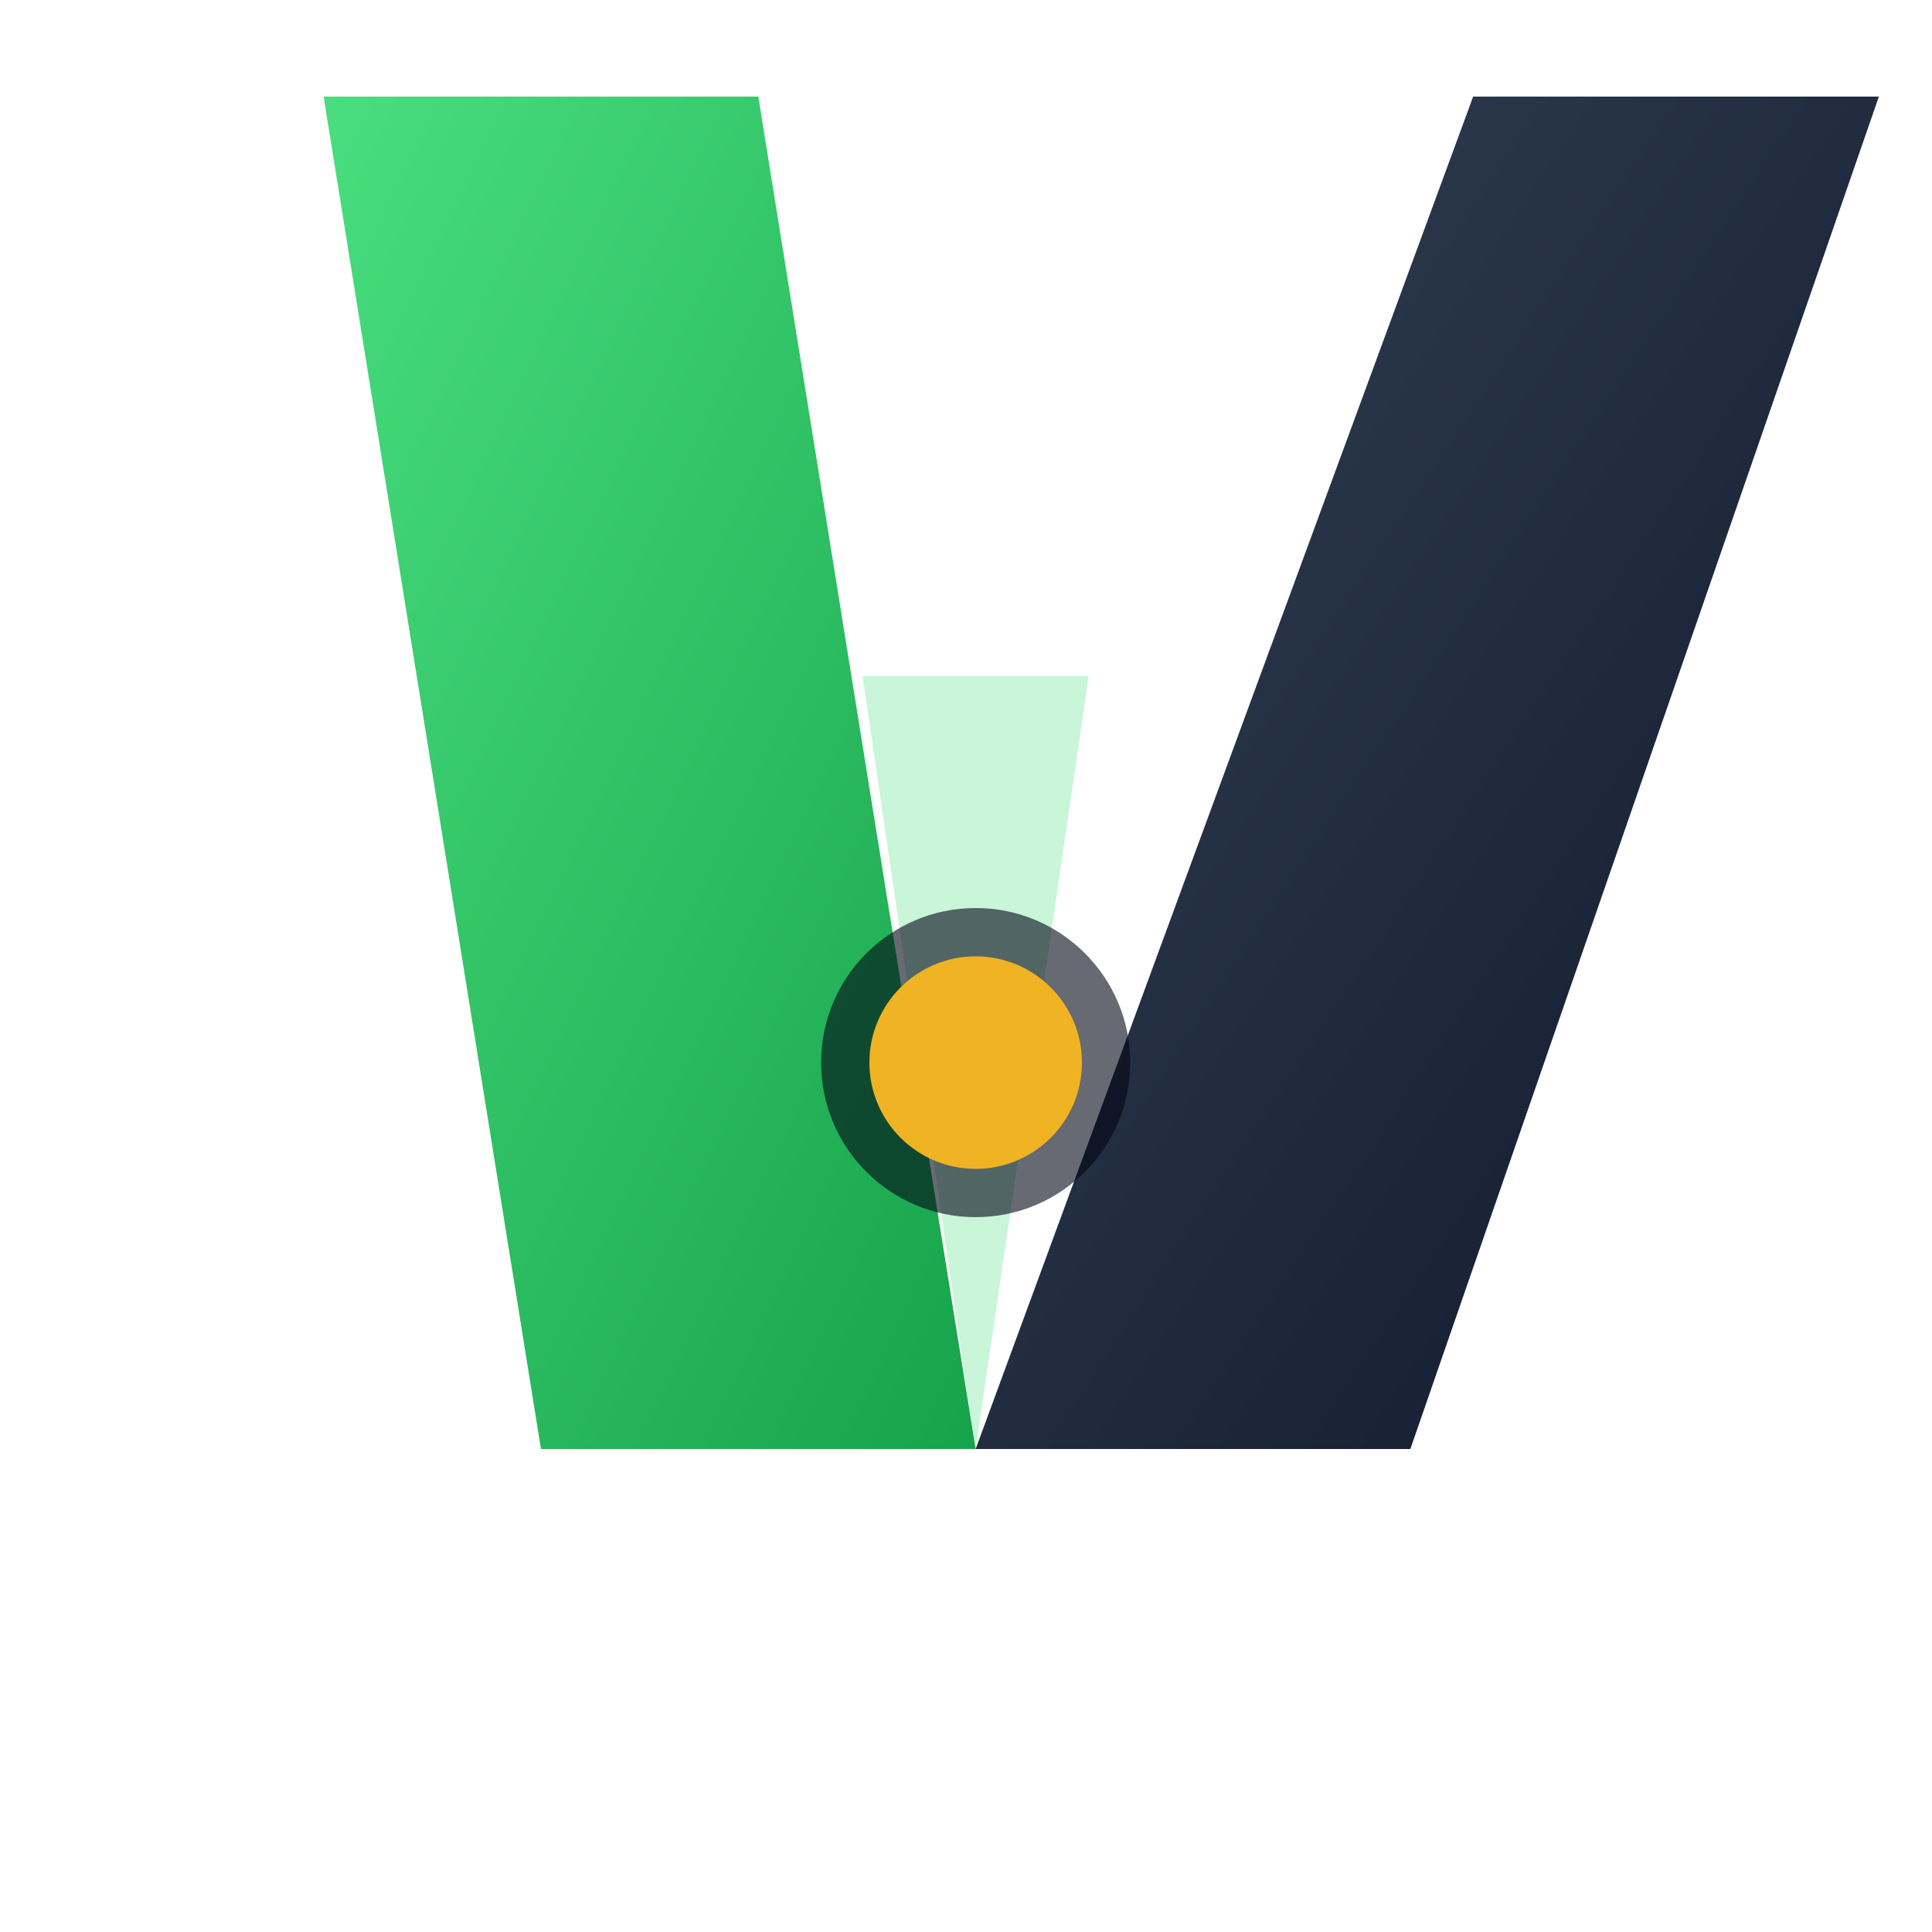
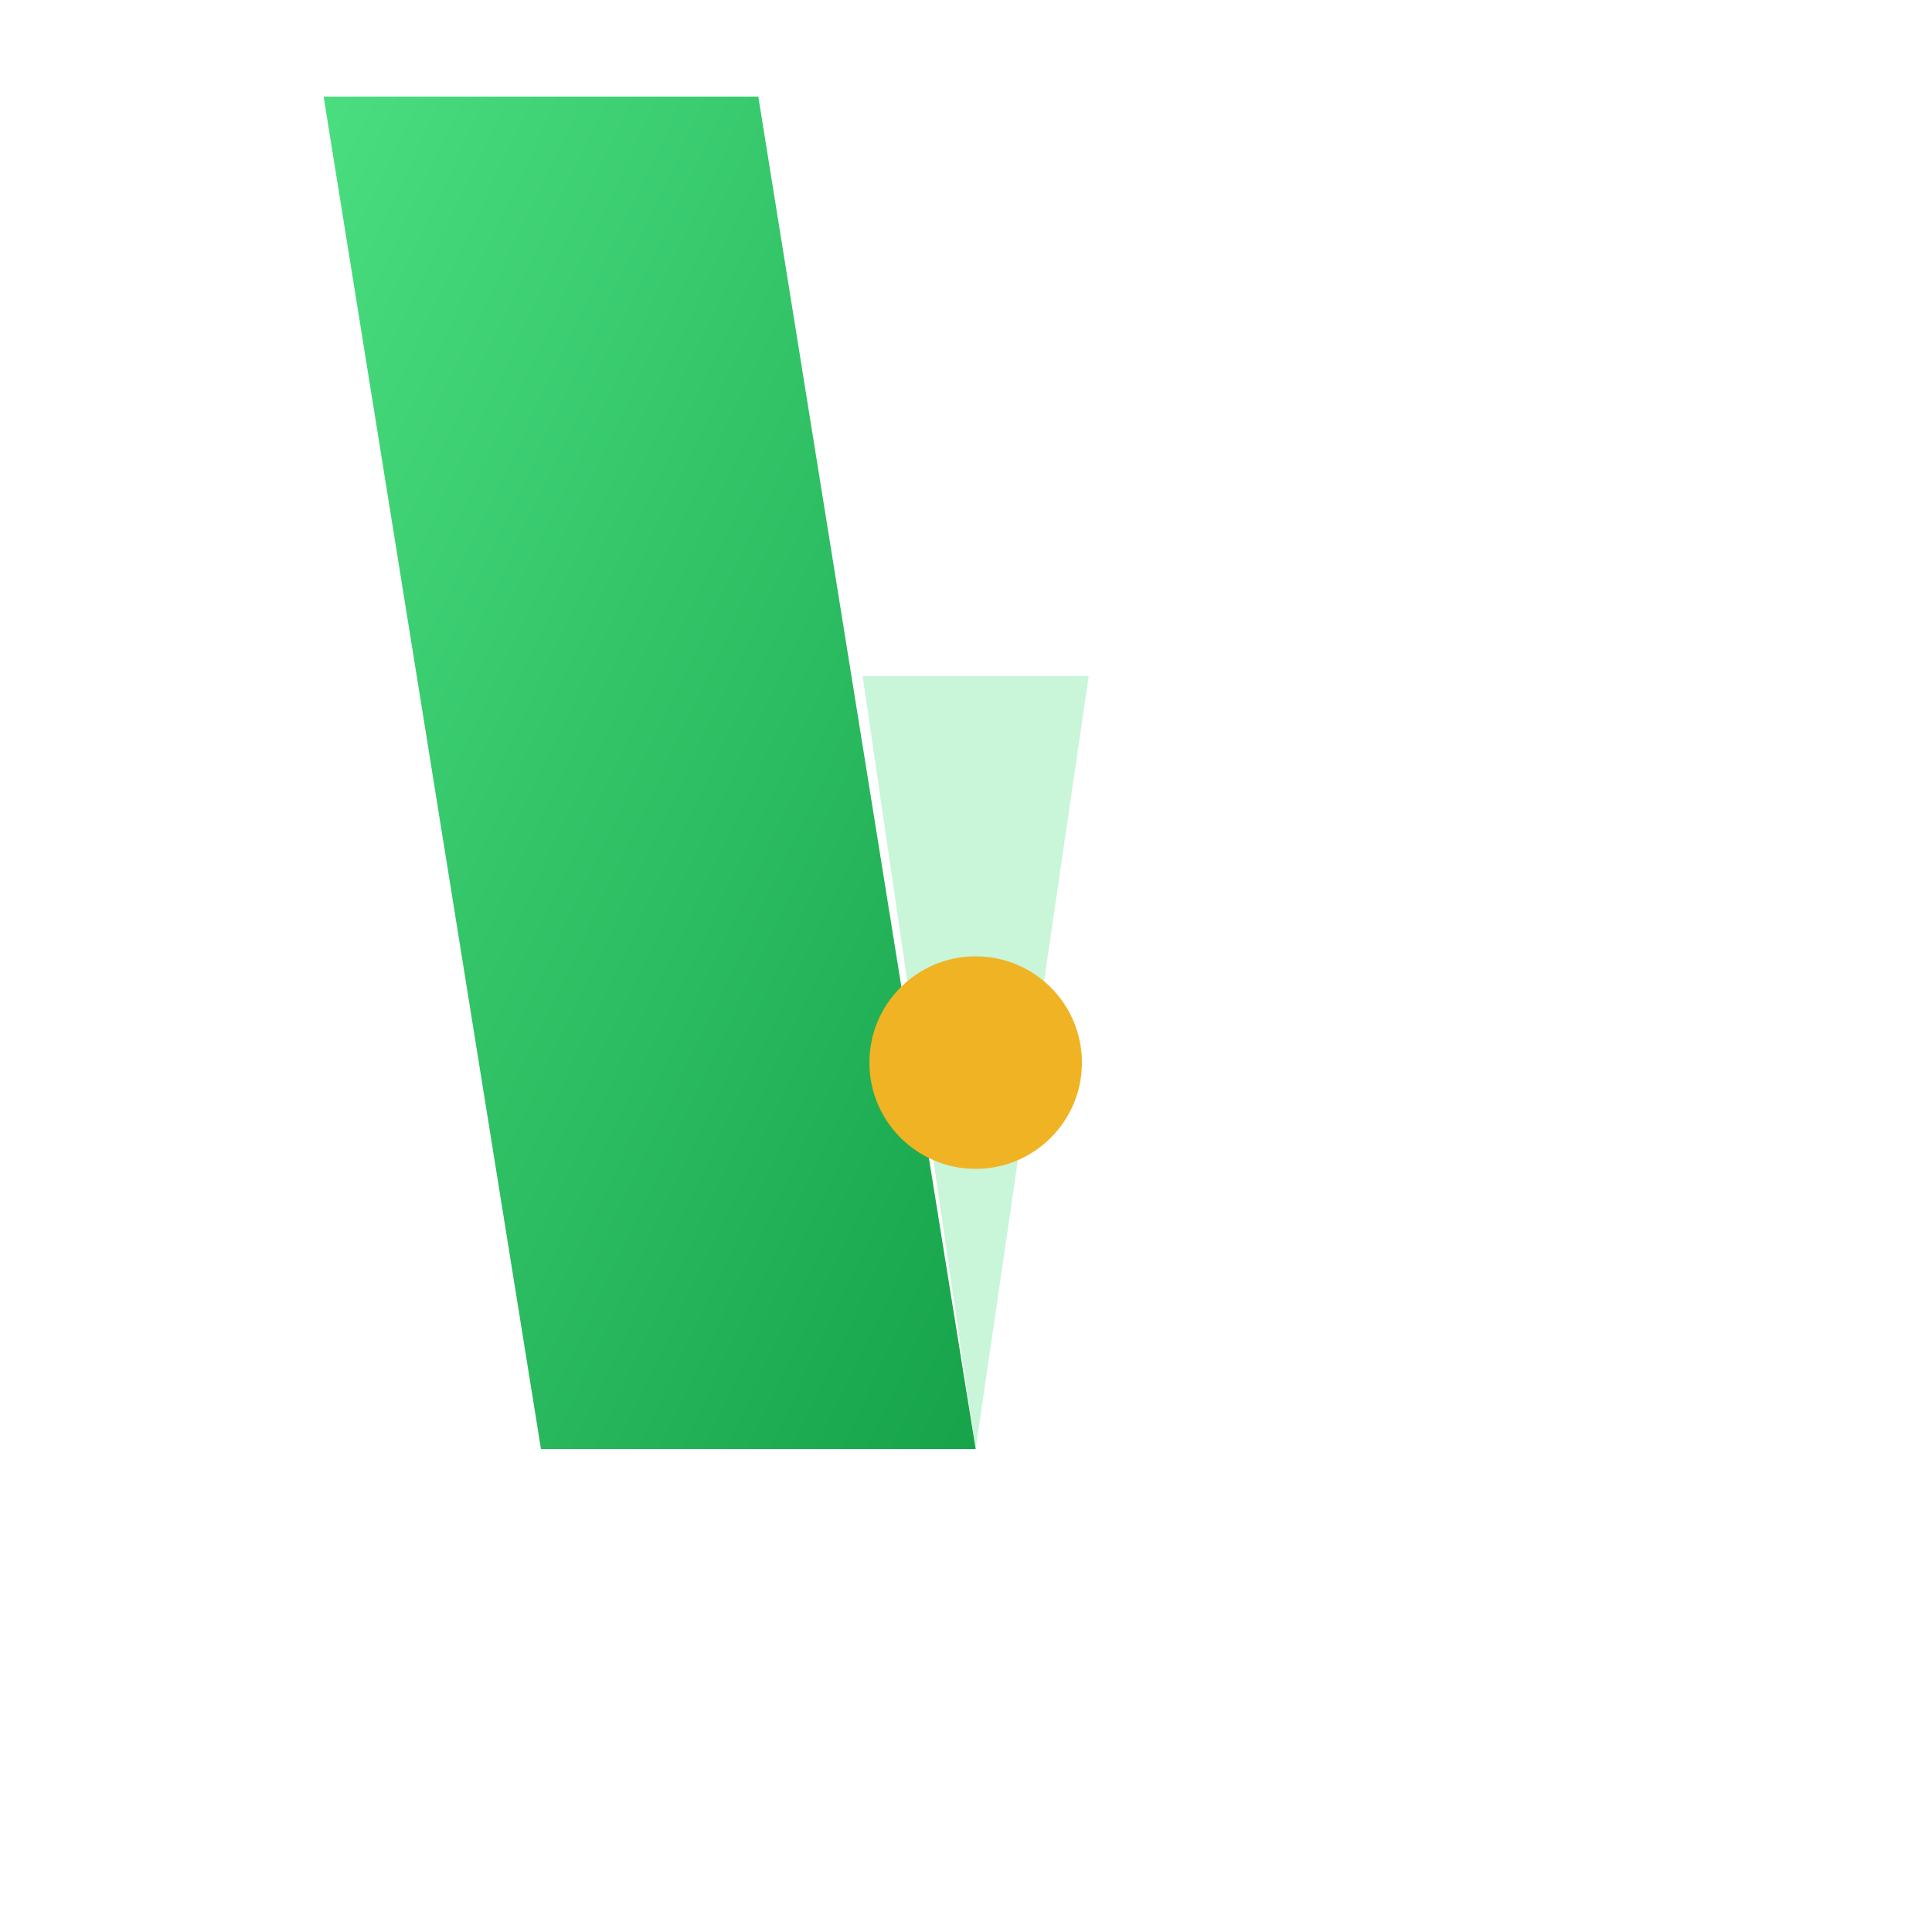
<svg xmlns="http://www.w3.org/2000/svg" viewBox="0 0 100 100">
  <defs>
    <linearGradient id="valueGrad" x1="0%" y1="0%" x2="100%" y2="100%">
      <stop offset="0%" style="stop-color:#4ADE80" />
      <stop offset="100%" style="stop-color:#16A34A" />
    </linearGradient>
    <linearGradient id="steelGrad" x1="0%" y1="0%" x2="100%" y2="100%">
      <stop offset="0%" style="stop-color:#334155" />
      <stop offset="100%" style="stop-color:#0F172A" />
    </linearGradient>
    <filter id="goldHalo" x="-50%" y="-50%" width="200%" height="200%">
      <feGaussianBlur stdDeviation="1.5" result="coloredBlur" />
      <feMerge>
        <feMergeNode in="coloredBlur" />
        <feMergeNode in="SourceGraphic" />
      </feMerge>
    </filter>
  </defs>
  <path d="M16.75,5 L39.25,5 L50.5,75 L28,75 Z" fill="url(#valueGrad)" />
-   <path d="M50.5,75 L73,75 L97.25,5 L76.25,5 Z" fill="url(#steelGrad)" />
  <path d="M44.65,35 L56.35,35 L50.5,75 Z" fill="#4ADE80" opacity="0.3" />
-   <circle cx="50.5" cy="55" r="8" fill="#020617" opacity="0.6" />
  <circle cx="50.5" cy="55" r="5.5" fill="#F0B323" filter="url(#goldHalo)" />
</svg>